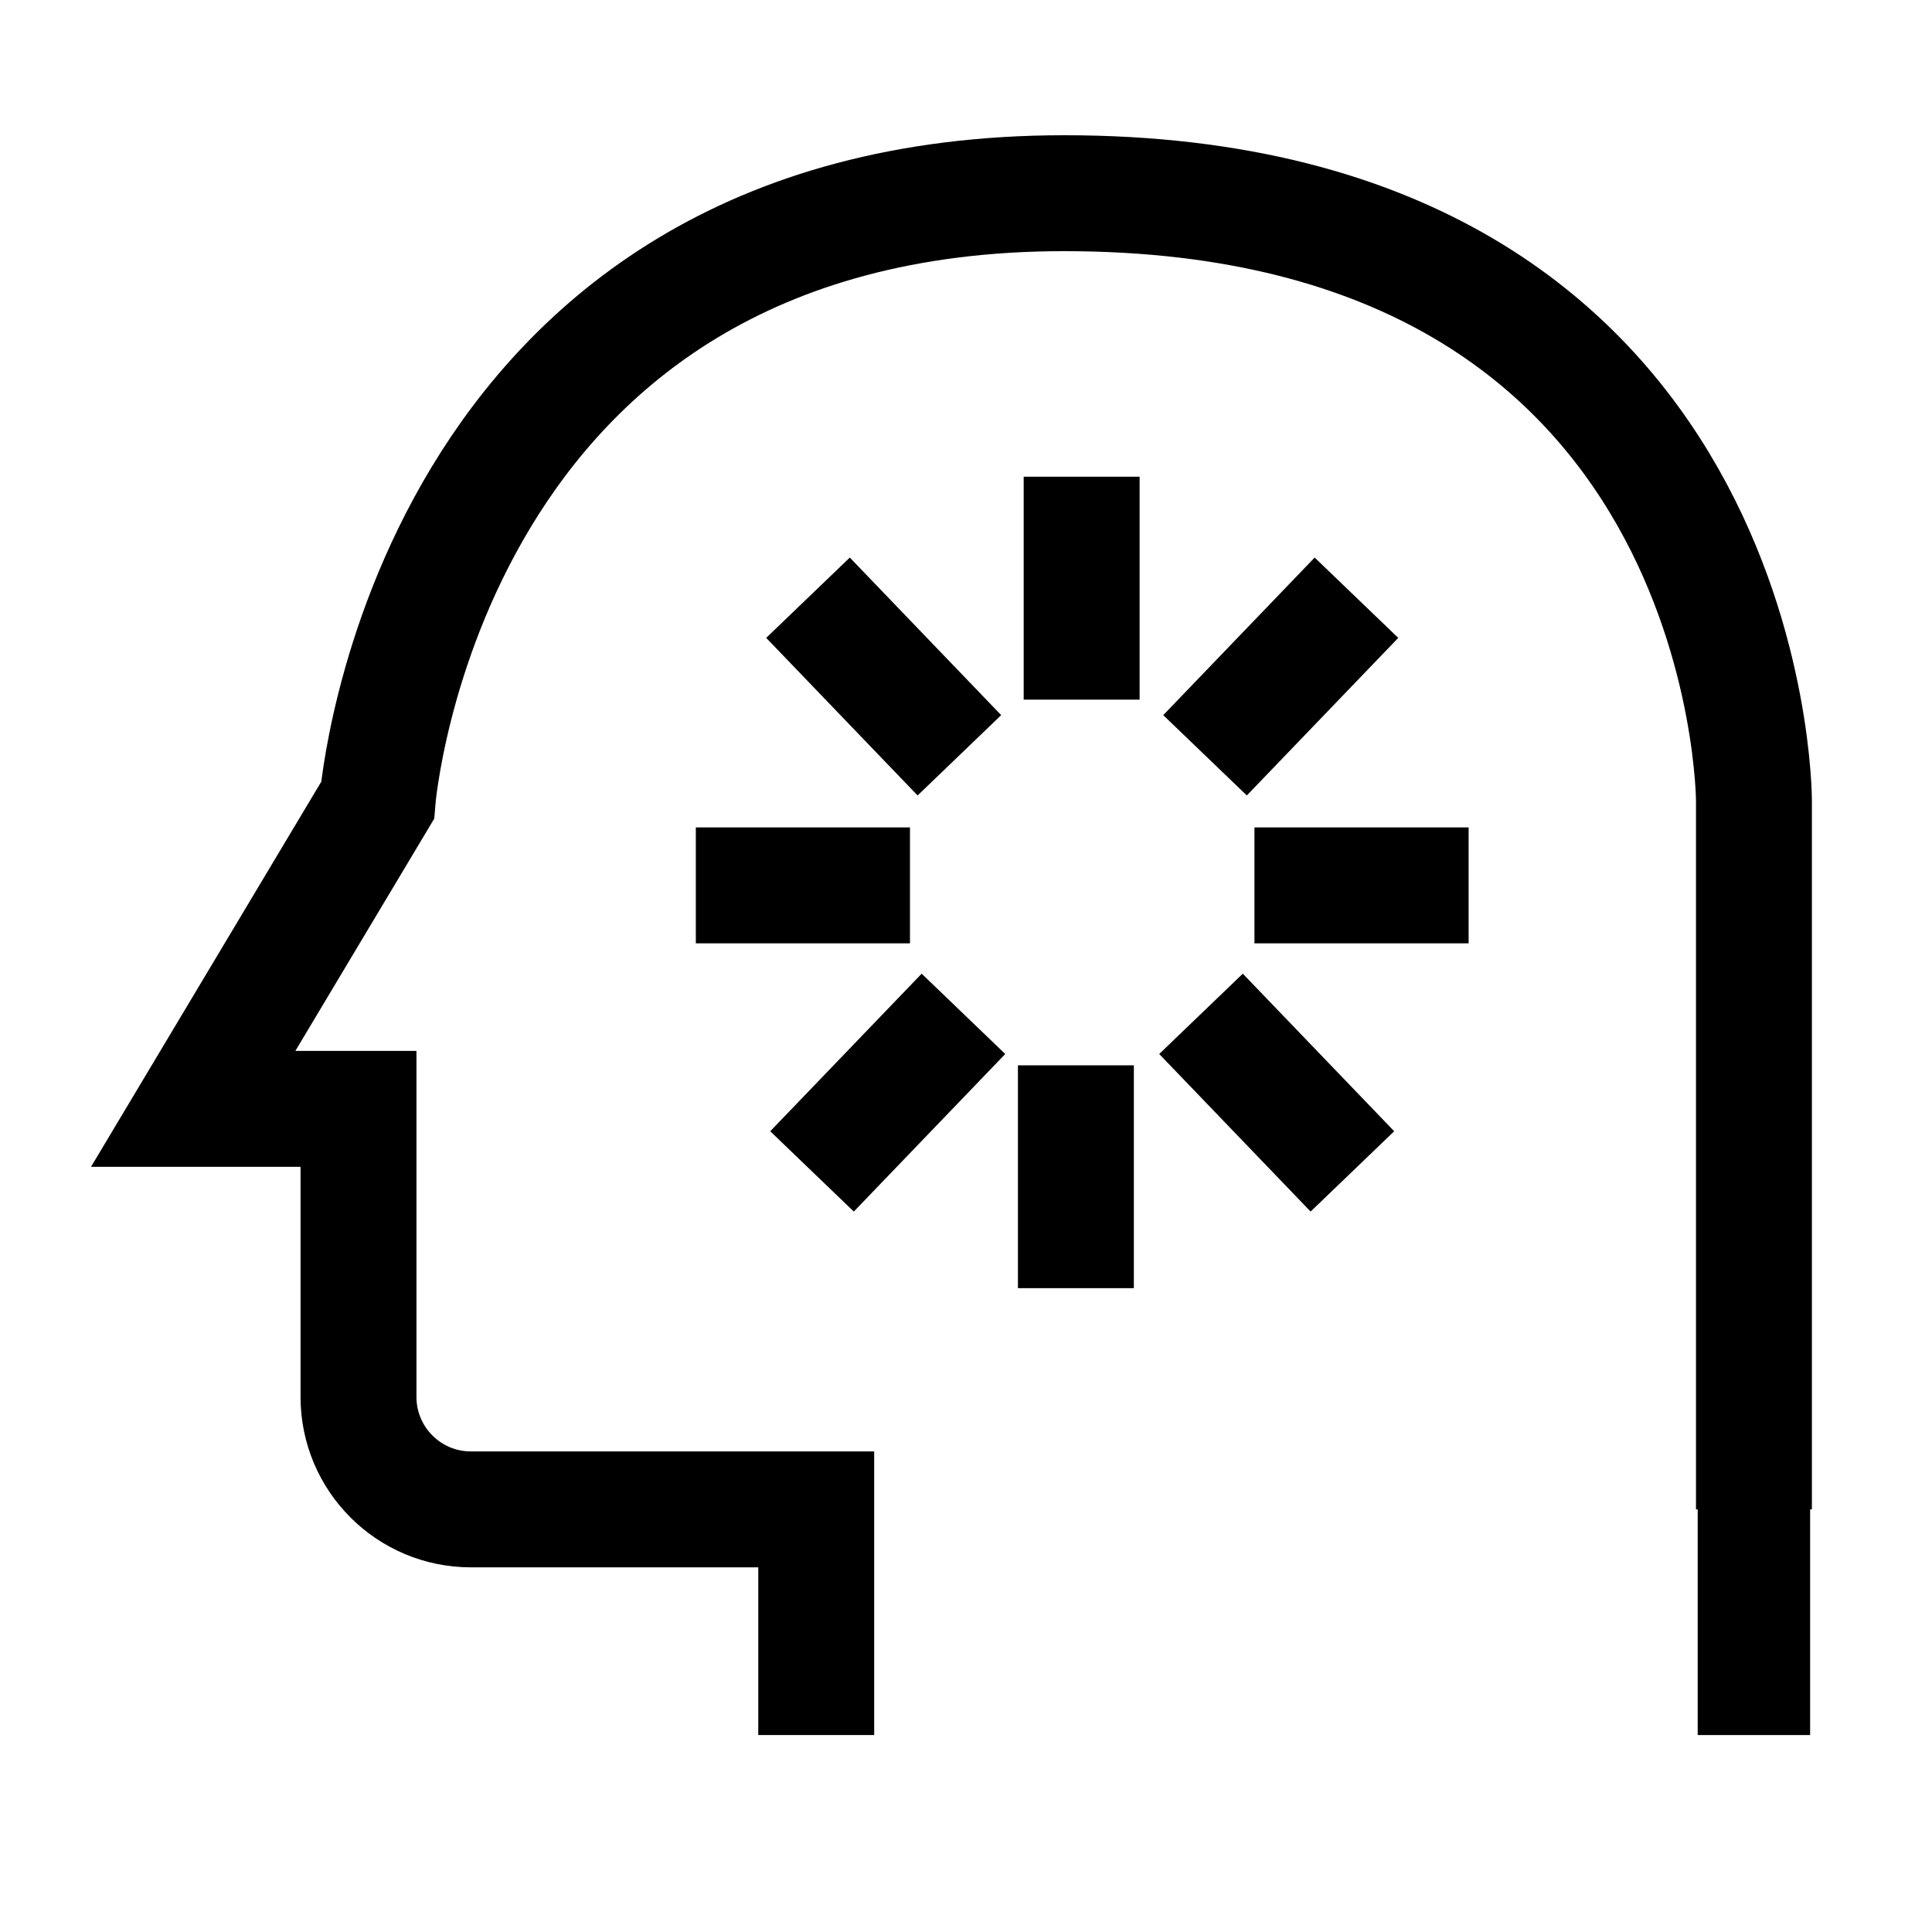
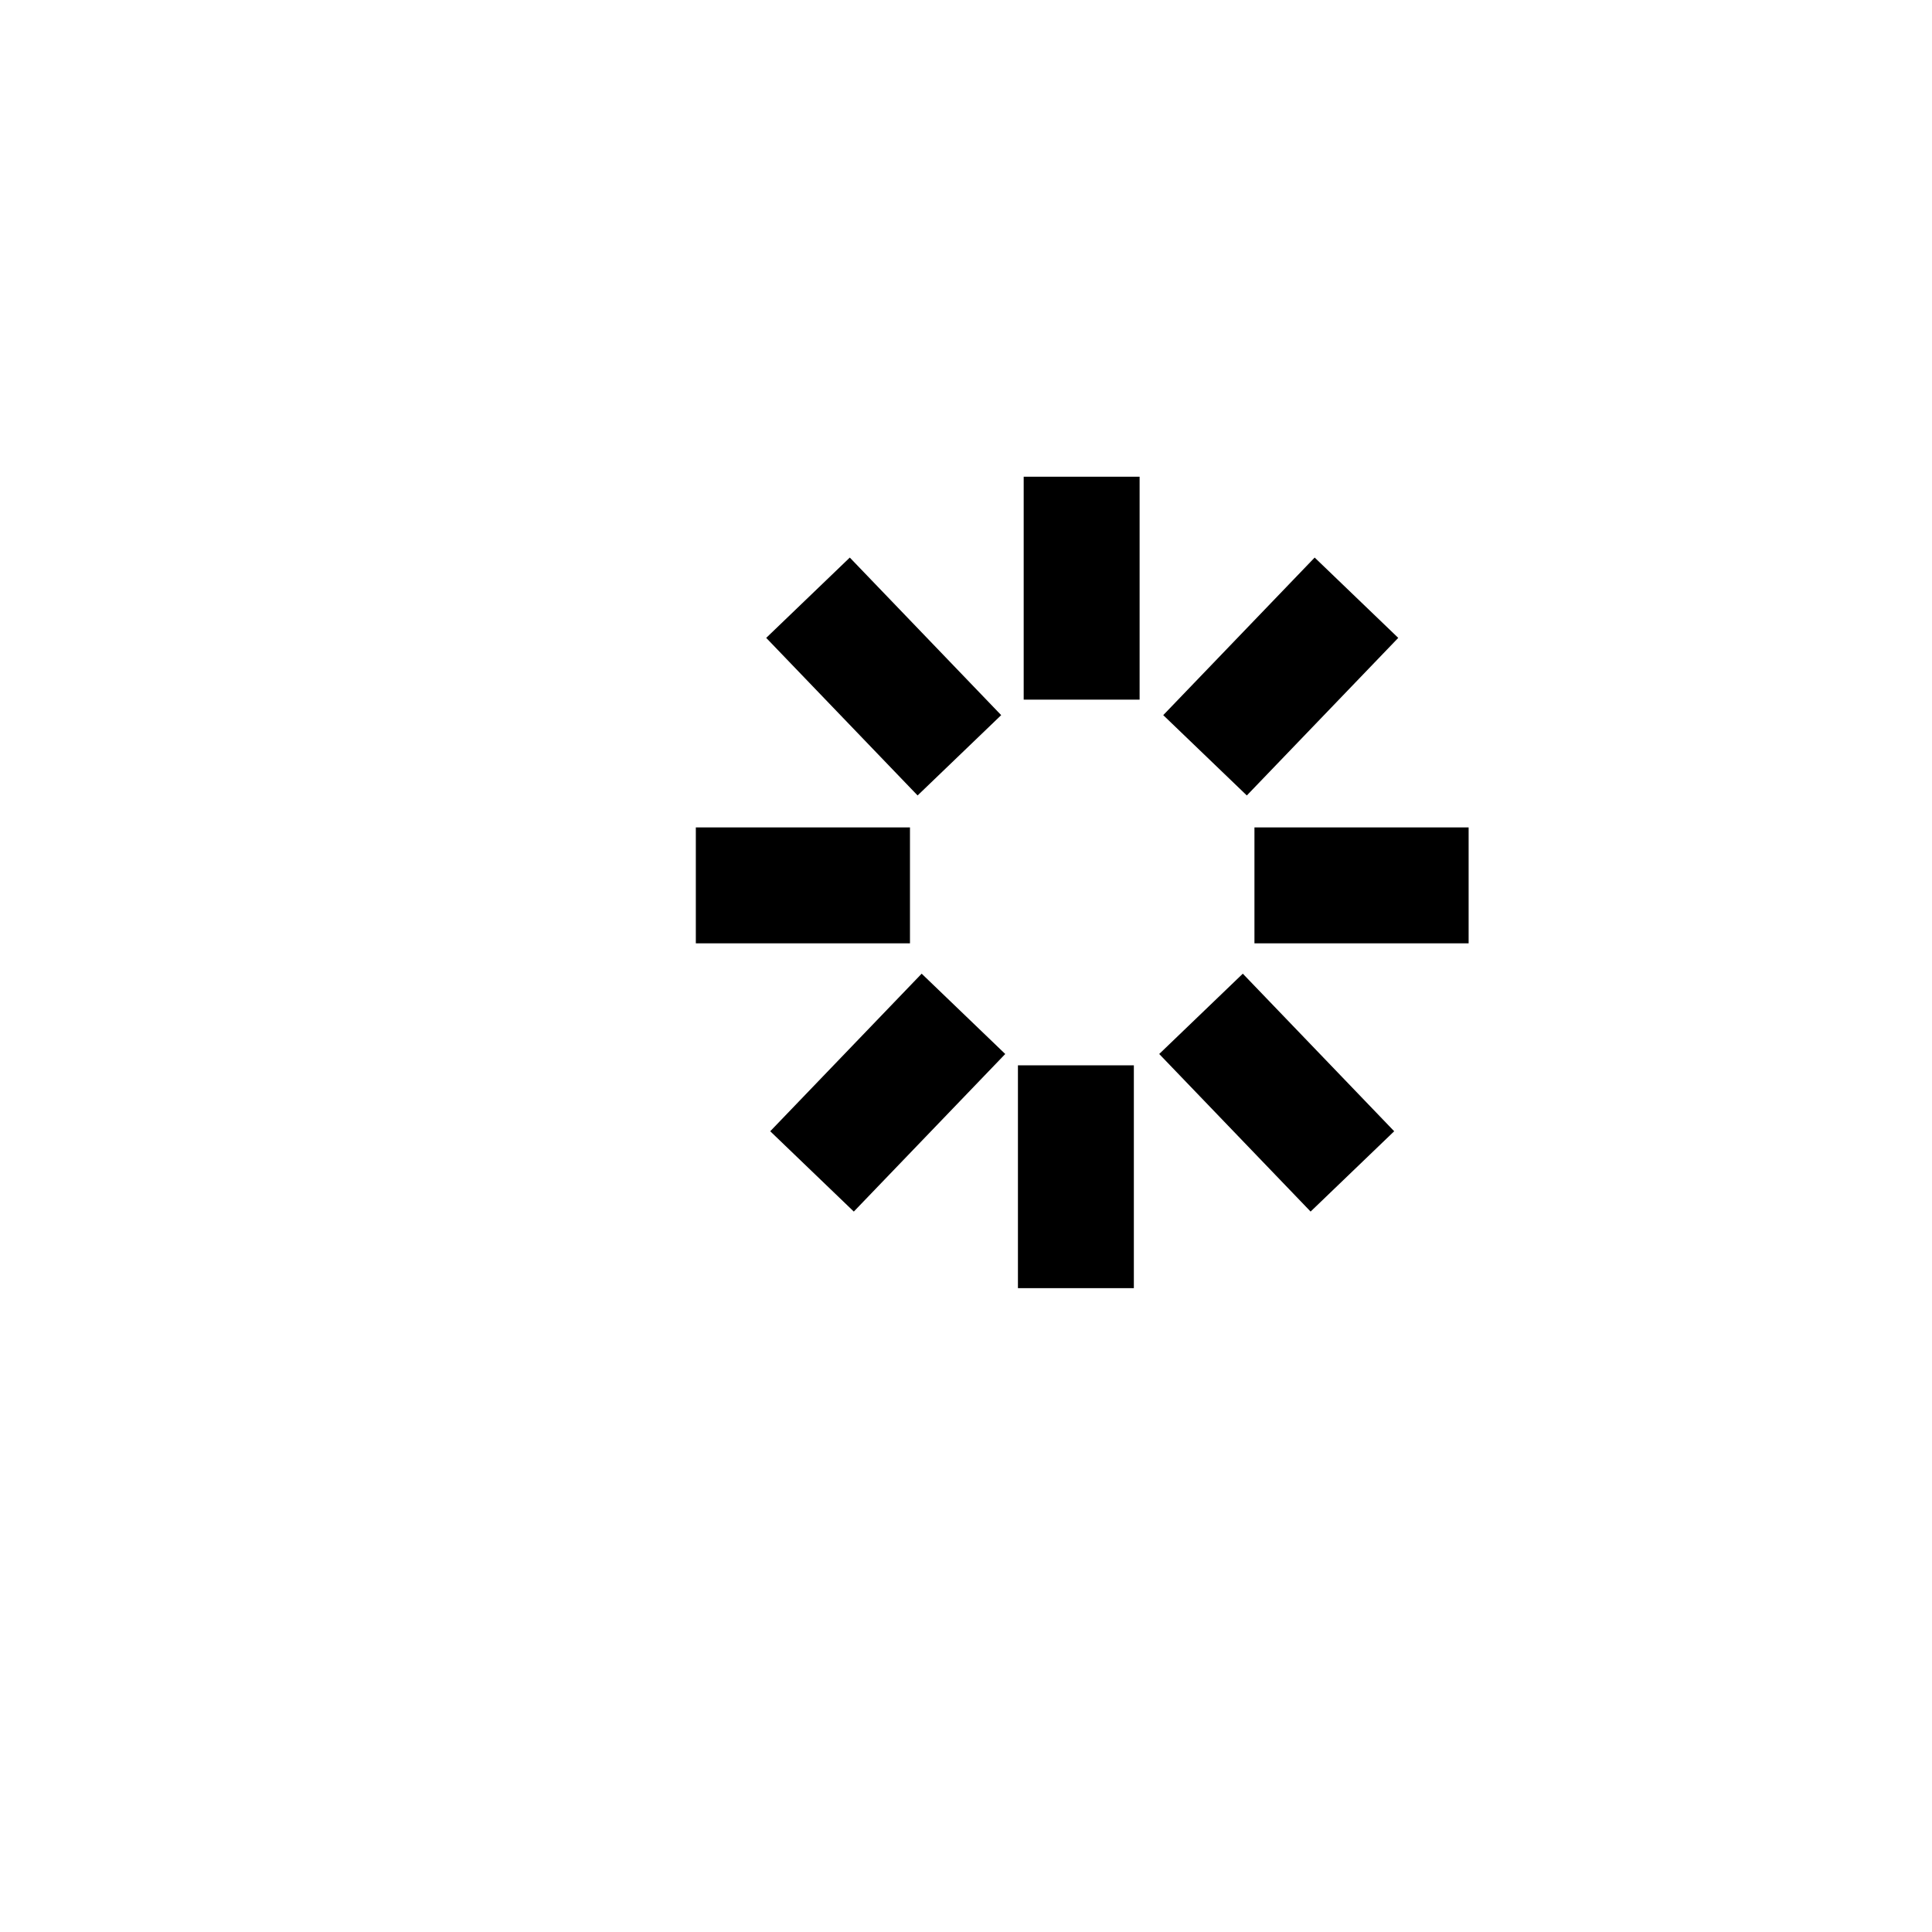
<svg xmlns="http://www.w3.org/2000/svg" width="50" height="50" viewBox="0 0 50 50" fill="none">
  <path d="M27.993 18.106V12.338M27.844 27.57V33.338M31.082 26.238L35 30.316M24.934 26.238L21.015 30.316M32.465 22.914H38.008M23.55 22.914H18.008M31.186 19.547L35.105 15.469M24.829 19.547L20.911 15.469" stroke="black" stroke-width="3" stroke-miterlimit="10" />
-   <path d="M21.124 44.903V39.063H12.188C10.581 39.063 9.278 37.76 9.278 36.153V28.697H5L9.771 20.717C9.771 20.717 11.009 5 27.541 5C45.392 5 45.392 20.717 45.392 20.717V39.063" stroke="black" stroke-width="3" />
-   <path d="M45.391 33.115L45.391 44.903" stroke="black" stroke-width="2.91" />
</svg>